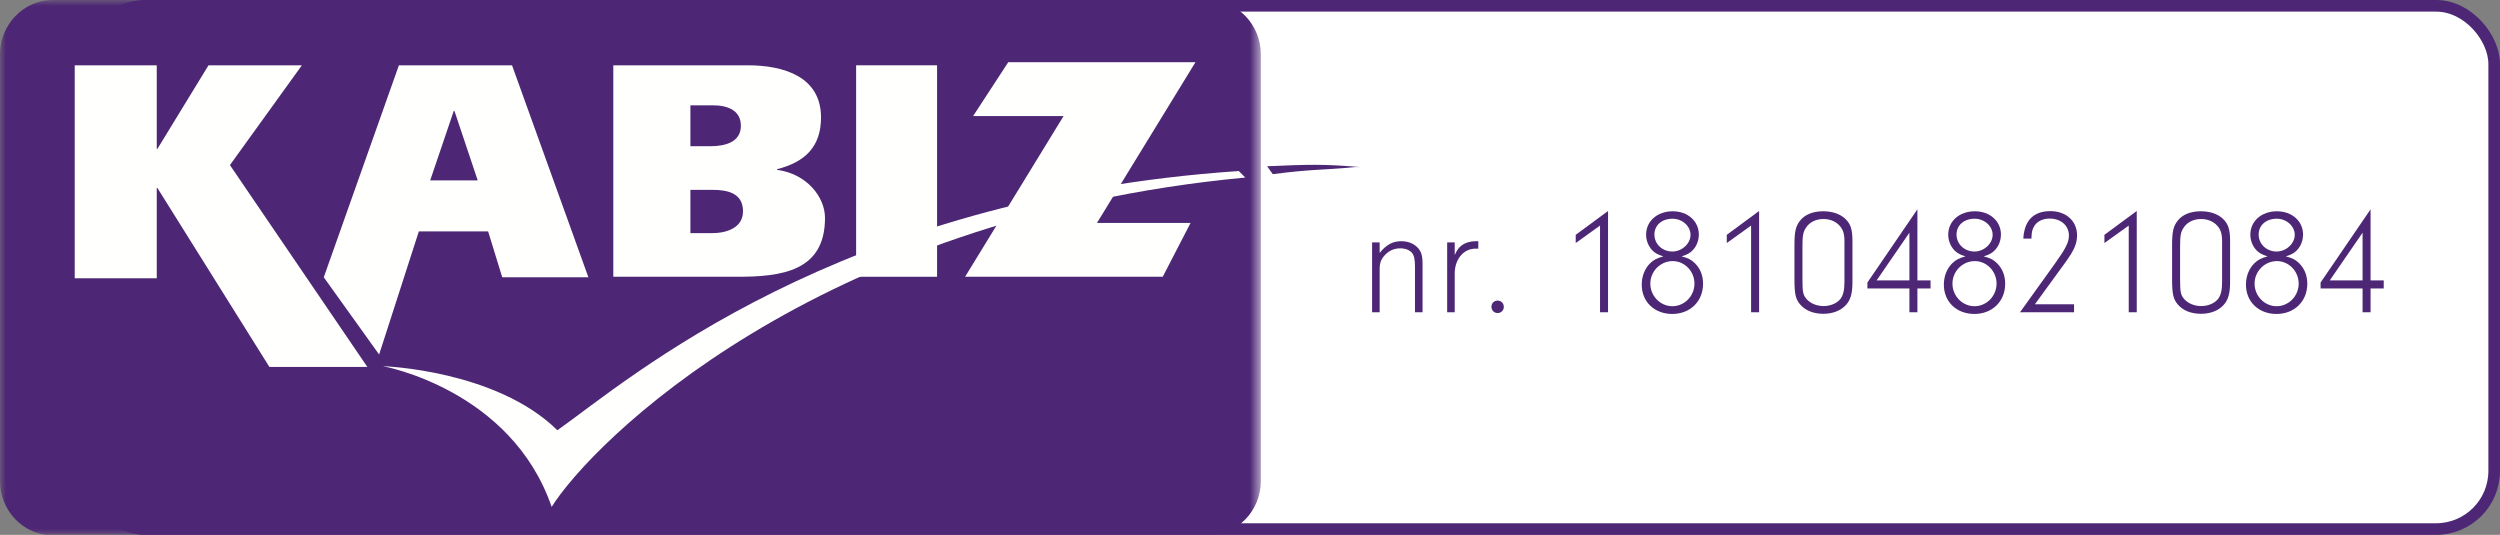
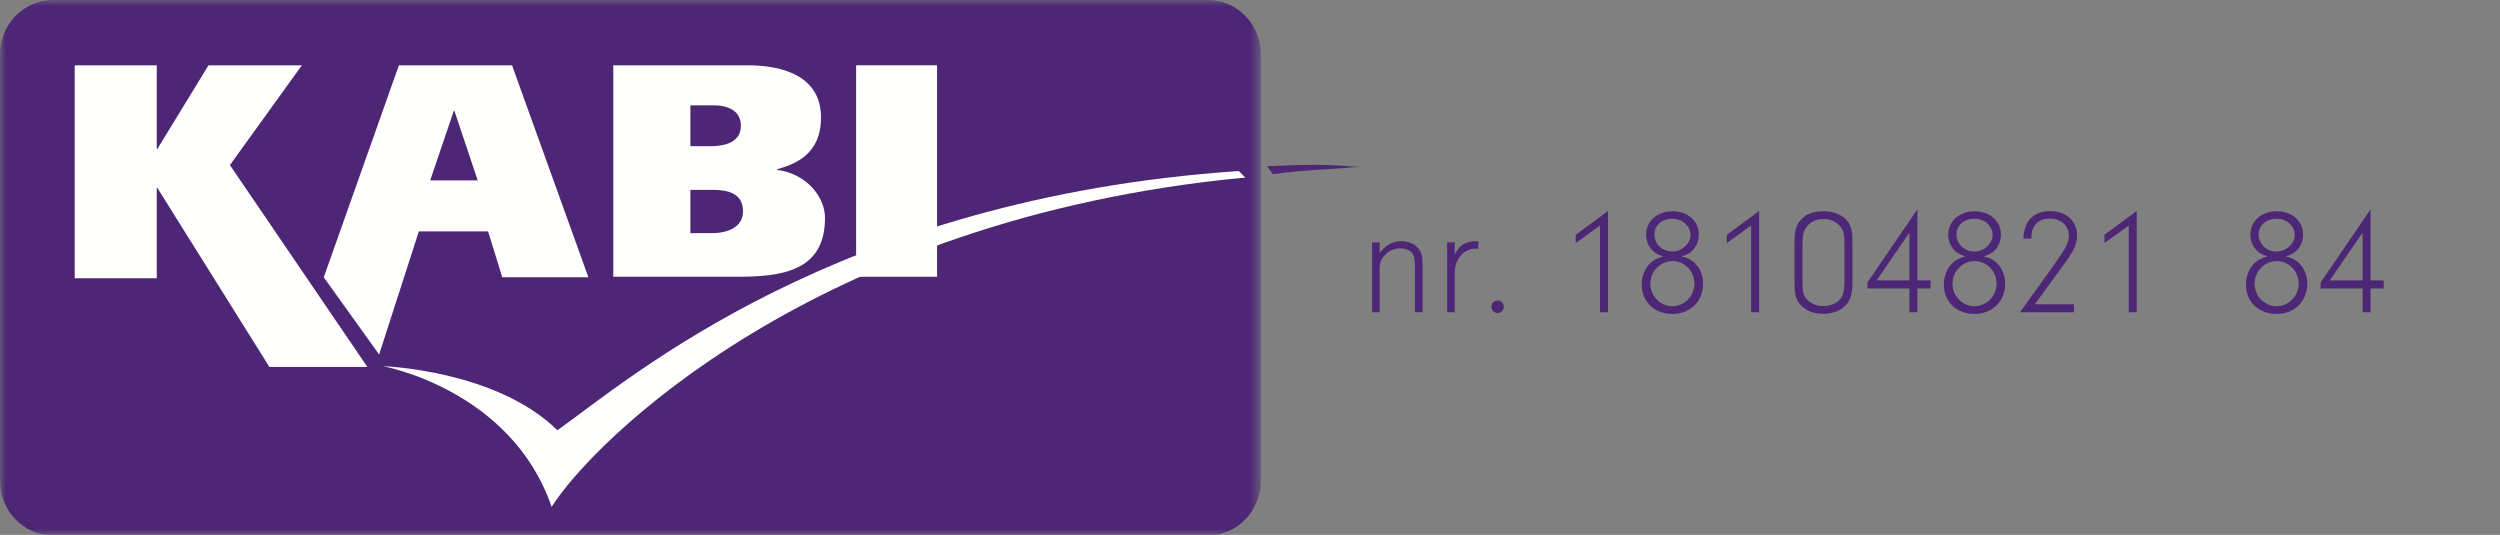
<svg xmlns="http://www.w3.org/2000/svg" xmlns:xlink="http://www.w3.org/1999/xlink" width="215px" height="46px" viewBox="0 0 215 46" version="1.1">
  <rect x="0" y="0" width="215" height="46" fill="#808080" stroke="none" />
  <title>Kabiz-logo-mariska</title>
  <defs>
    <polygon id="path-1" points="0 0 108.432 0 108.432 46 0 46" />
  </defs>
  <g id="Ontwerp" stroke="none" stroke-width="1" fill="none" fill-rule="evenodd">
    <g id="Over" transform="translate(-890, -2296)">
      <g id="Group-11" transform="translate(305, 1838)">
        <g id="Kabiz-logo-mariska" transform="translate(585, 458)">
-           <rect id="Rectangle" stroke="#4D2775" fill="#FFFFFF" x="7.5" y="0.5" width="207" height="45" rx="5" />
          <g id="nr.-18104821085" transform="translate(118, 18)" fill="#4D2775" fill-rule="nonzero">
            <g id="nr.-18104821084">
              <path d="M0,2.848 L0,8.856 L0.65,8.856 L0.65,5.173 C0.65,4.598 0.766,4.284 1.13,3.906 C1.481,3.54 1.923,3.357 2.429,3.357 C2.871,3.357 3.248,3.514 3.443,3.762 C3.624,3.997 3.689,4.337 3.689,4.964 L3.689,8.856 L4.339,8.856 L4.339,4.676 C4.339,3.945 4.209,3.553 3.832,3.213 C3.508,2.913 3.04,2.743 2.507,2.743 C1.78,2.743 1.221,3.044 0.65,3.749 L0.65,2.848 L0,2.848 Z" id="Path" />
              <path d="M6.456,2.848 L6.456,8.856 L7.106,8.856 L7.106,5.721 C7.041,4.363 7.808,3.383 8.912,3.383 L9.133,3.383 L9.133,2.743 L8.873,2.743 C8.431,2.743 7.976,2.887 7.665,3.135 C7.431,3.331 7.301,3.501 7.106,3.932 L7.106,2.848 L6.456,2.848 Z" id="Path" />
              <path d="M10.795,7.851 C10.497,7.851 10.263,8.073 10.263,8.386 C10.263,8.687 10.497,8.922 10.795,8.922 C11.094,8.922 11.328,8.687 11.328,8.399 C11.328,8.086 11.107,7.851 10.795,7.851 Z" id="Path" />
              <polygon id="Path" points="19.603 1.398 19.603 8.856 20.292 8.856 20.292 0.144 17.512 2.194 17.512 2.9" />
              <path d="M26.618,4.049 C27.099,3.893 27.32,3.775 27.554,3.54 C27.904,3.187 28.099,2.691 28.099,2.168 C28.099,1.019 27.151,0.17 25.852,0.17 C24.527,0.17 23.565,1.019 23.565,2.181 C23.565,2.665 23.747,3.135 24.059,3.488 C24.306,3.749 24.527,3.88 25.046,4.049 C24.475,4.206 24.215,4.35 23.916,4.637 C23.449,5.094 23.189,5.761 23.189,6.479 C23.189,7.955 24.28,9 25.813,9 C27.359,9 28.463,7.916 28.463,6.401 C28.463,5.682 28.216,5.081 27.749,4.624 C27.437,4.324 27.177,4.193 26.618,4.049 Z M25.839,0.81 C26.683,0.81 27.385,1.45 27.385,2.194 C27.385,2.952 26.644,3.631 25.826,3.631 C24.956,3.631 24.28,2.991 24.28,2.168 C24.28,1.372 24.917,0.81 25.839,0.81 Z M25.852,4.454 C26.878,4.454 27.723,5.329 27.723,6.388 C27.723,7.459 26.865,8.334 25.826,8.334 C24.787,8.334 23.929,7.459 23.929,6.388 C23.929,5.329 24.8,4.454 25.852,4.454 Z" id="Shape" />
              <polygon id="Path" points="32.594 1.398 32.594 8.856 33.283 8.856 33.283 0.144 30.503 2.194 30.503 2.9" />
              <path d="M41.311,2.743 C41.311,1.724 41.155,1.254 40.687,0.81 C40.233,0.392 39.583,0.17 38.791,0.17 C37.907,0.17 37.206,0.457 36.803,0.98 C36.426,1.463 36.323,1.92 36.323,3.096 L36.323,6.009 C36.323,7.315 36.426,7.746 36.842,8.216 C37.284,8.713 37.972,8.987 38.804,8.987 C39.622,8.987 40.311,8.713 40.752,8.229 C41.155,7.785 41.311,7.224 41.311,6.244 L41.311,2.743 Z M37.011,3.122 C37.011,2.26 37.076,1.933 37.323,1.567 C37.635,1.097 38.18,0.836 38.817,0.836 C39.31,0.836 39.752,0.993 40.09,1.293 C40.48,1.659 40.623,2.038 40.623,2.769 L40.623,6.244 C40.623,6.936 40.519,7.367 40.298,7.681 C39.999,8.073 39.44,8.321 38.83,8.321 C38.258,8.321 37.739,8.112 37.401,7.759 C37.063,7.38 37.011,7.171 37.011,6.009 L37.011,3.122 Z" id="Shape" />
              <path d="M46.209,6.806 L46.209,8.856 L46.897,8.856 L46.897,6.806 L48.027,6.806 L48.027,6.113 L46.897,6.113 L46.897,0 L42.597,6.296 L42.597,6.806 L46.209,6.806 Z M46.209,6.113 L43.39,6.113 L46.209,2.012 L46.209,6.113 Z" id="Shape" />
              <path d="M52.6,4.049 C53.081,3.893 53.302,3.775 53.535,3.54 C53.886,3.187 54.081,2.691 54.081,2.168 C54.081,1.019 53.133,0.17 51.834,0.17 C50.509,0.17 49.547,1.019 49.547,2.181 C49.547,2.665 49.729,3.135 50.041,3.488 C50.288,3.749 50.509,3.88 51.028,4.049 C50.457,4.206 50.197,4.35 49.898,4.637 C49.43,5.094 49.171,5.761 49.171,6.479 C49.171,7.955 50.262,9 51.795,9 C53.341,9 54.445,7.916 54.445,6.401 C54.445,5.682 54.198,5.081 53.73,4.624 C53.419,4.324 53.159,4.193 52.6,4.049 Z M51.821,0.81 C52.665,0.81 53.367,1.45 53.367,2.194 C53.367,2.952 52.626,3.631 51.808,3.631 C50.937,3.631 50.262,2.991 50.262,2.168 C50.262,1.372 50.898,0.81 51.821,0.81 Z M51.834,4.454 C52.86,4.454 53.704,5.329 53.704,6.388 C53.704,7.459 52.847,8.334 51.808,8.334 C50.768,8.334 49.911,7.459 49.911,6.388 C49.911,5.329 50.781,4.454 51.834,4.454 Z" id="Shape" />
              <path d="M57.004,8.164 L59.693,4.467 C60.382,3.501 60.628,2.939 60.628,2.234 C60.628,1.006 59.68,0.157 58.329,0.157 C56.887,0.157 56.095,0.954 56.004,2.521 L56.705,2.521 C56.718,2.051 56.744,1.842 56.874,1.581 C57.082,1.097 57.615,0.797 58.264,0.797 C59.238,0.797 59.927,1.398 59.927,2.26 C59.927,2.835 59.654,3.37 58.719,4.676 L55.718,8.856 L60.369,8.856 L60.369,8.164 L57.004,8.164 Z" id="Path" />
              <polygon id="Path" points="65.071 1.398 65.071 8.856 65.76 8.856 65.76 0.144 62.98 2.194 62.98 2.9" />
-               <path d="M73.788,2.743 C73.788,1.724 73.632,1.254 73.165,0.81 C72.71,0.392 72.06,0.17 71.268,0.17 C70.385,0.17 69.683,0.457 69.28,0.98 C68.904,1.463 68.8,1.92 68.8,3.096 L68.8,6.009 C68.8,7.315 68.904,7.746 69.319,8.216 C69.761,8.713 70.45,8.987 71.281,8.987 C72.099,8.987 72.788,8.713 73.23,8.229 C73.632,7.785 73.788,7.224 73.788,6.244 L73.788,2.743 Z M69.488,3.122 C69.488,2.26 69.553,1.933 69.8,1.567 C70.112,1.097 70.657,0.836 71.294,0.836 C71.788,0.836 72.229,0.993 72.567,1.293 C72.957,1.659 73.1,2.038 73.1,2.769 L73.1,6.244 C73.1,6.936 72.996,7.367 72.775,7.681 C72.476,8.073 71.918,8.321 71.307,8.321 C70.735,8.321 70.216,8.112 69.878,7.759 C69.54,7.38 69.488,7.171 69.488,6.009 L69.488,3.122 Z" id="Shape" />
              <path d="M78.582,4.049 C79.063,3.893 79.283,3.775 79.517,3.54 C79.868,3.187 80.063,2.691 80.063,2.168 C80.063,1.019 79.115,0.17 77.815,0.17 C76.49,0.17 75.529,1.019 75.529,2.181 C75.529,2.665 75.711,3.135 76.023,3.488 C76.27,3.749 76.49,3.88 77.01,4.049 C76.438,4.206 76.179,4.35 75.88,4.637 C75.412,5.094 75.152,5.761 75.152,6.479 C75.152,7.955 76.244,9 77.776,9 C79.322,9 80.427,7.916 80.427,6.401 C80.427,5.682 80.18,5.081 79.712,4.624 C79.4,4.324 79.141,4.193 78.582,4.049 Z M77.802,0.81 C78.647,0.81 79.348,1.45 79.348,2.194 C79.348,2.952 78.608,3.631 77.789,3.631 C76.919,3.631 76.244,2.991 76.244,2.168 C76.244,1.372 76.88,0.81 77.802,0.81 Z M77.815,4.454 C78.842,4.454 79.686,5.329 79.686,6.388 C79.686,7.459 78.829,8.334 77.789,8.334 C76.75,8.334 75.893,7.459 75.893,6.388 C75.893,5.329 76.763,4.454 77.815,4.454 Z" id="Shape" />
              <path d="M85.181,6.806 L85.181,8.856 L85.87,8.856 L85.87,6.806 L87,6.806 L87,6.113 L85.87,6.113 L85.87,0 L81.57,6.296 L81.57,6.806 L85.181,6.806 Z M85.181,6.113 L82.362,6.113 L85.181,2.012 L85.181,6.113 Z" id="Shape" />
            </g>
          </g>
          <g id="logo-KABIZ-PMS2607U">
            <g id="Group-3">
              <mask id="mask-2" fill="white">
                <use xlink:href="#path-1" />
              </mask>
              <g id="Clip-2" />
              <path d="M108.432,41.369 C108.432,43.939 106.39,46.042 103.894,46.042 L4.539,46.042 C2.043,46.042 0,43.939 0,41.369 L0,4.673 C0,2.103 2.043,0 4.539,0 L103.894,0 C106.39,0 108.432,2.103 108.432,4.673 L108.432,41.369" id="Fill-1" fill="#4D2775" mask="url(#mask-2)" />
            </g>
            <polyline id="Fill-4" fill="#FFFFFE" points="13.481 12.805 13.535 12.805 17.931 5.616 25.961 5.616 19.774 14.197 31.593 31.558 23.169 31.558 13.535 16.164 13.481 16.164 13.481 23.93 6.426 23.93 6.426 5.616 13.481 5.616 13.481 12.805" />
            <path d="M36.996,15.514 L41.083,15.514 L39.08,9.534 L39.026,9.534 L36.996,15.514 Z M34.305,5.616 L44.035,5.616 L50.602,23.846 L43.192,23.846 L41.979,19.903 L36.02,19.903 L32.604,30.488 L27.844,23.846 L34.305,5.616 L34.305,5.616 Z" id="Fill-5" fill="#FFFFFE" />
            <path d="M59.374,20.052 L61.215,20.052 C62.505,20.052 63.899,19.583 63.899,18.175 C63.899,16.611 62.582,16.326 61.267,16.326 L59.374,16.326 L59.374,20.052 Z M59.374,12.574 L61.135,12.574 C62.373,12.574 63.716,12.208 63.716,10.828 C63.716,9.473 62.559,9.056 61.294,9.056 L59.374,9.056 L59.374,12.574 Z M52.744,5.616 L64.294,5.616 C67.476,5.616 70.607,6.633 70.607,10.098 C70.607,12.6 69.265,13.928 66.819,14.553 L66.819,14.605 C69.37,14.943 70.95,16.925 70.95,18.749 C70.95,23.333 67.213,23.802 63.4,23.802 L52.744,23.802 L52.744,5.616 L52.744,5.616 Z" id="Fill-6" fill="#FFFFFE" />
            <polygon id="Fill-7" fill="#FFFFFE" points="73.627 23.802 80.588 23.802 80.588 5.616 73.627 5.616" />
-             <polyline id="Fill-8" fill="#FFFFFE" points="102.389 19.17 99.995 23.802 82.998 23.802 91.468 9.981 83.686 9.981 86.71 5.349 102.81 5.349 94.34 19.17 102.389 19.17" />
            <path d="M106.536,14.709 C71.939,17.061 54.141,32.607 47.937,37.001 C42.65,31.805 32.931,31.492 32.931,31.492 C32.931,31.492 43.959,33.466 47.442,43.593 C50.823,38.175 69.929,18.781 107.094,15.268 L106.536,14.709" id="Fill-9" fill="#FFFFFE" />
            <path d="M109.46,14.977 C112.858,14.536 113.626,14.646 116.539,14.37 L117,14.37 C113.728,14.094 112.495,14.149 108.968,14.298" id="Fill-10" fill="#4D2775" />
          </g>
        </g>
      </g>
    </g>
  </g>
</svg>